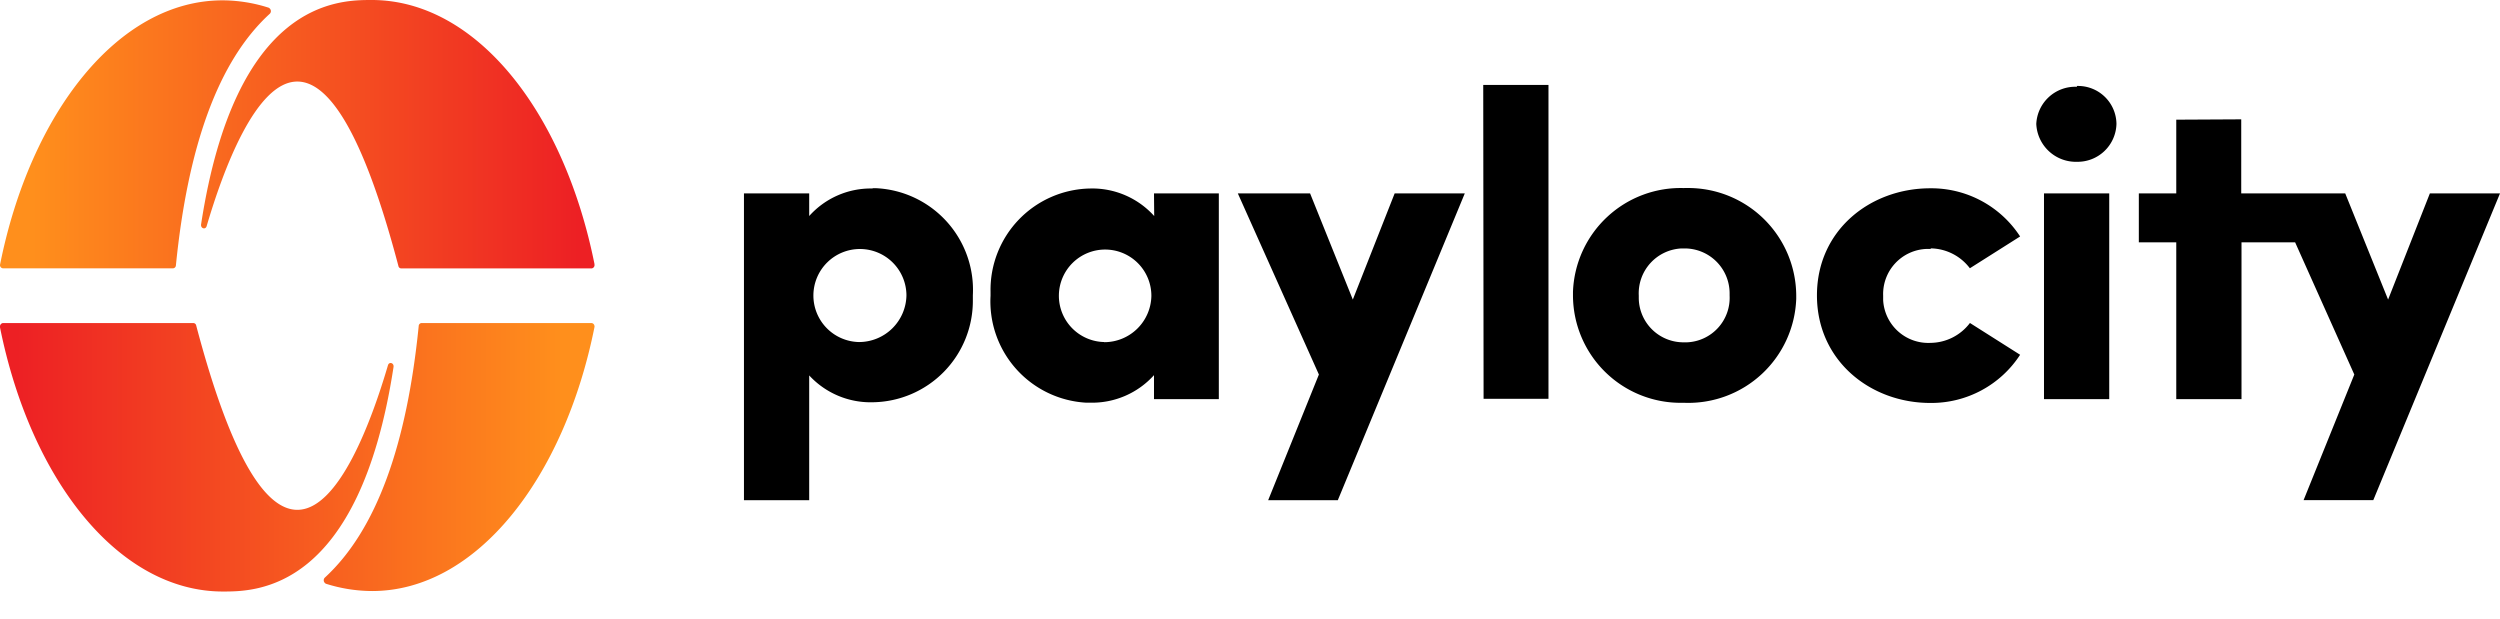
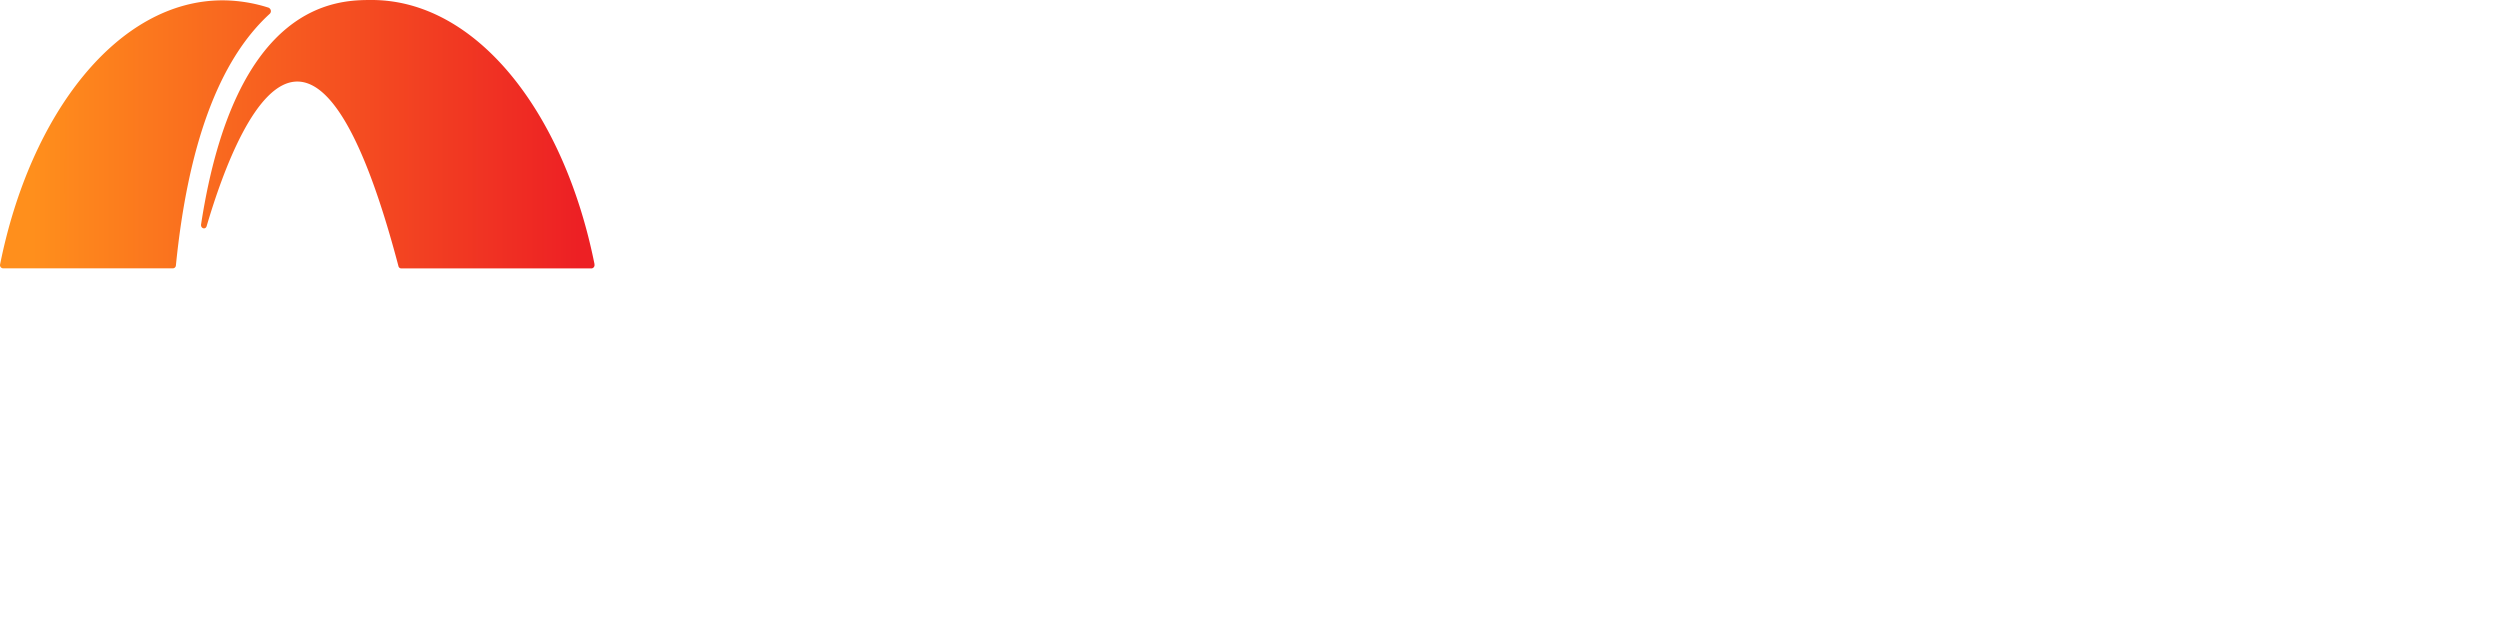
<svg xmlns="http://www.w3.org/2000/svg" xmlns:xlink="http://www.w3.org/1999/xlink" aria-hidden="true" viewBox="0 0 363.26 90" role="img">
  <defs>
    <linearGradient id="linear-gradient" x1="81.68" y1="66.43" x2="2.33" y2="66.43" gradientUnits="userSpaceOnUse">
      <stop offset="0" stop-color="#FF8F1C" />
      <stop offset="1" stop-color="#ed2024" />
    </linearGradient>
    <linearGradient id="linear-gradient-2" x1="915.44" y1="-1512.87" x2="836.09" y2="-1512.87" gradientTransform="rotate(180 460.08 -746.685)" xlink:href="#linear-gradient">
        </linearGradient>
  </defs>
-   <path class="logotype" d="M196.57 43.53l-6.21-15.43h-10.5l11.78 26.32-7.37 18.26h10.12l18.45-44.58h-10.19zm19 14.42H225V12.34h-9.48zm29.19-30.62a15.65 15.65 0 00-16.2 15.08v.55a15.64 15.64 0 0015.7 15.57h.51A15.69 15.69 0 00261 43.42v-.46a15.7 15.7 0 00-15.77-15.64h-.5m0 22.42a6.49 6.49 0 01-6.61-6.35v-.44a6.53 6.53 0 016.2-6.85h.4a6.53 6.53 0 016.6 6.47v.39a6.47 6.47 0 01-6.16 6.78h-.43m35.8-13.65a7.26 7.26 0 015.7 2.89l7.3-4.62a15.38 15.38 0 00-13.06-7c-8.71 0-16.46 6.08-16.46 15.56s7.75 15.63 16.46 15.63a15.38 15.38 0 0013.06-7l-7.29-4.62a7.27 7.27 0 01-5.7 2.89 6.57 6.57 0 01-6.91-6.22v-.64a6.56 6.56 0 016.31-6.79h.61m21.24-23.56a5.67 5.67 0 00-5.91 5.39 5.76 5.76 0 005.9 5.51 5.65 5.65 0 005.75-5.51 5.58 5.58 0 00-5.63-5.51h-.13M297 58h9.48V28.1H297zm19.22-40.61V28.1h-5.44v7.11h5.44V58h9.48V35.21h7.79l8.6 19.21-7.37 18.25h10.13l18.41-44.57h-10.19L347 43.53l-6.23-15.43h-15.11V17.34zm-189.42 10a12 12 0 00-9.22 4V28.1h-9.48v44.58h9.48V54.55a12.12 12.12 0 009.22 3.9 14.74 14.74 0 0014.56-14.92v-.64a14.78 14.78 0 00-14-15.54h-.56m-2 22.35a6.76 6.76 0 116.91-6.79 6.9 6.9 0 01-6.91 6.79m42.91-18.31a12.1 12.1 0 00-9.29-4 14.73 14.73 0 00-14.49 15v.59a14.74 14.74 0 0013.87 15.53h.6a12.1 12.1 0 009.28-4V58h9.42V28.1h-9.42zm-7.24 18.31a6.72 6.72 0 116.83-6.7 6.85 6.85 0 01-6.86 6.72">
-     </path>
-   <path d="M0 47.57v-.08a.5.5 0 01.43-.55h27.68a.44.44 0 01.4.36c5.3 20.08 10.33 26.78 14.69 26.78 6.06 0 10.82-13 13.17-21 .17-.58.91-.35.81.26-5 32.61-20 32.61-24.82 32.61C17.28 85.93 4.49 69.84 0 47.57zm86.38-.14a.47.47 0 00-.44-.49H61.25a.44.44 0 00-.41.43C59.12 64.53 54.74 77 47.2 83.93a.54.54 0 000 .77.48.48 0 00.16.12 22.46 22.46 0 006.71 1.06c15.14 0 27.93-16.37 32.33-38.45z" fill="url(#linear-gradient)" />
  <path d="M86.38 38.36a.64.64 0 000 .07.49.49 0 01-.38.57H58.29a.42.42 0 01-.4-.35c-5.3-20.1-10.33-26.8-14.69-26.8-6.06 0-10.82 13-13.17 21-.17.58-.91.35-.81-.26C34.23 0 49.24 0 54 0c15.12 0 27.91 16.09 32.38 38.36zM0 38.49a.47.47 0 00.43.5h24.71a.45.45 0 00.42-.43C27.28 21.4 31.66 8.88 39.2 2a.53.53 0 000-.76.48.48 0 00-.16-.12 22.16 22.16 0 00-6.7-1.07C17.19.05 4.4 16.42 0 38.49z" fill="url(#linear-gradient-2)" />
</svg>